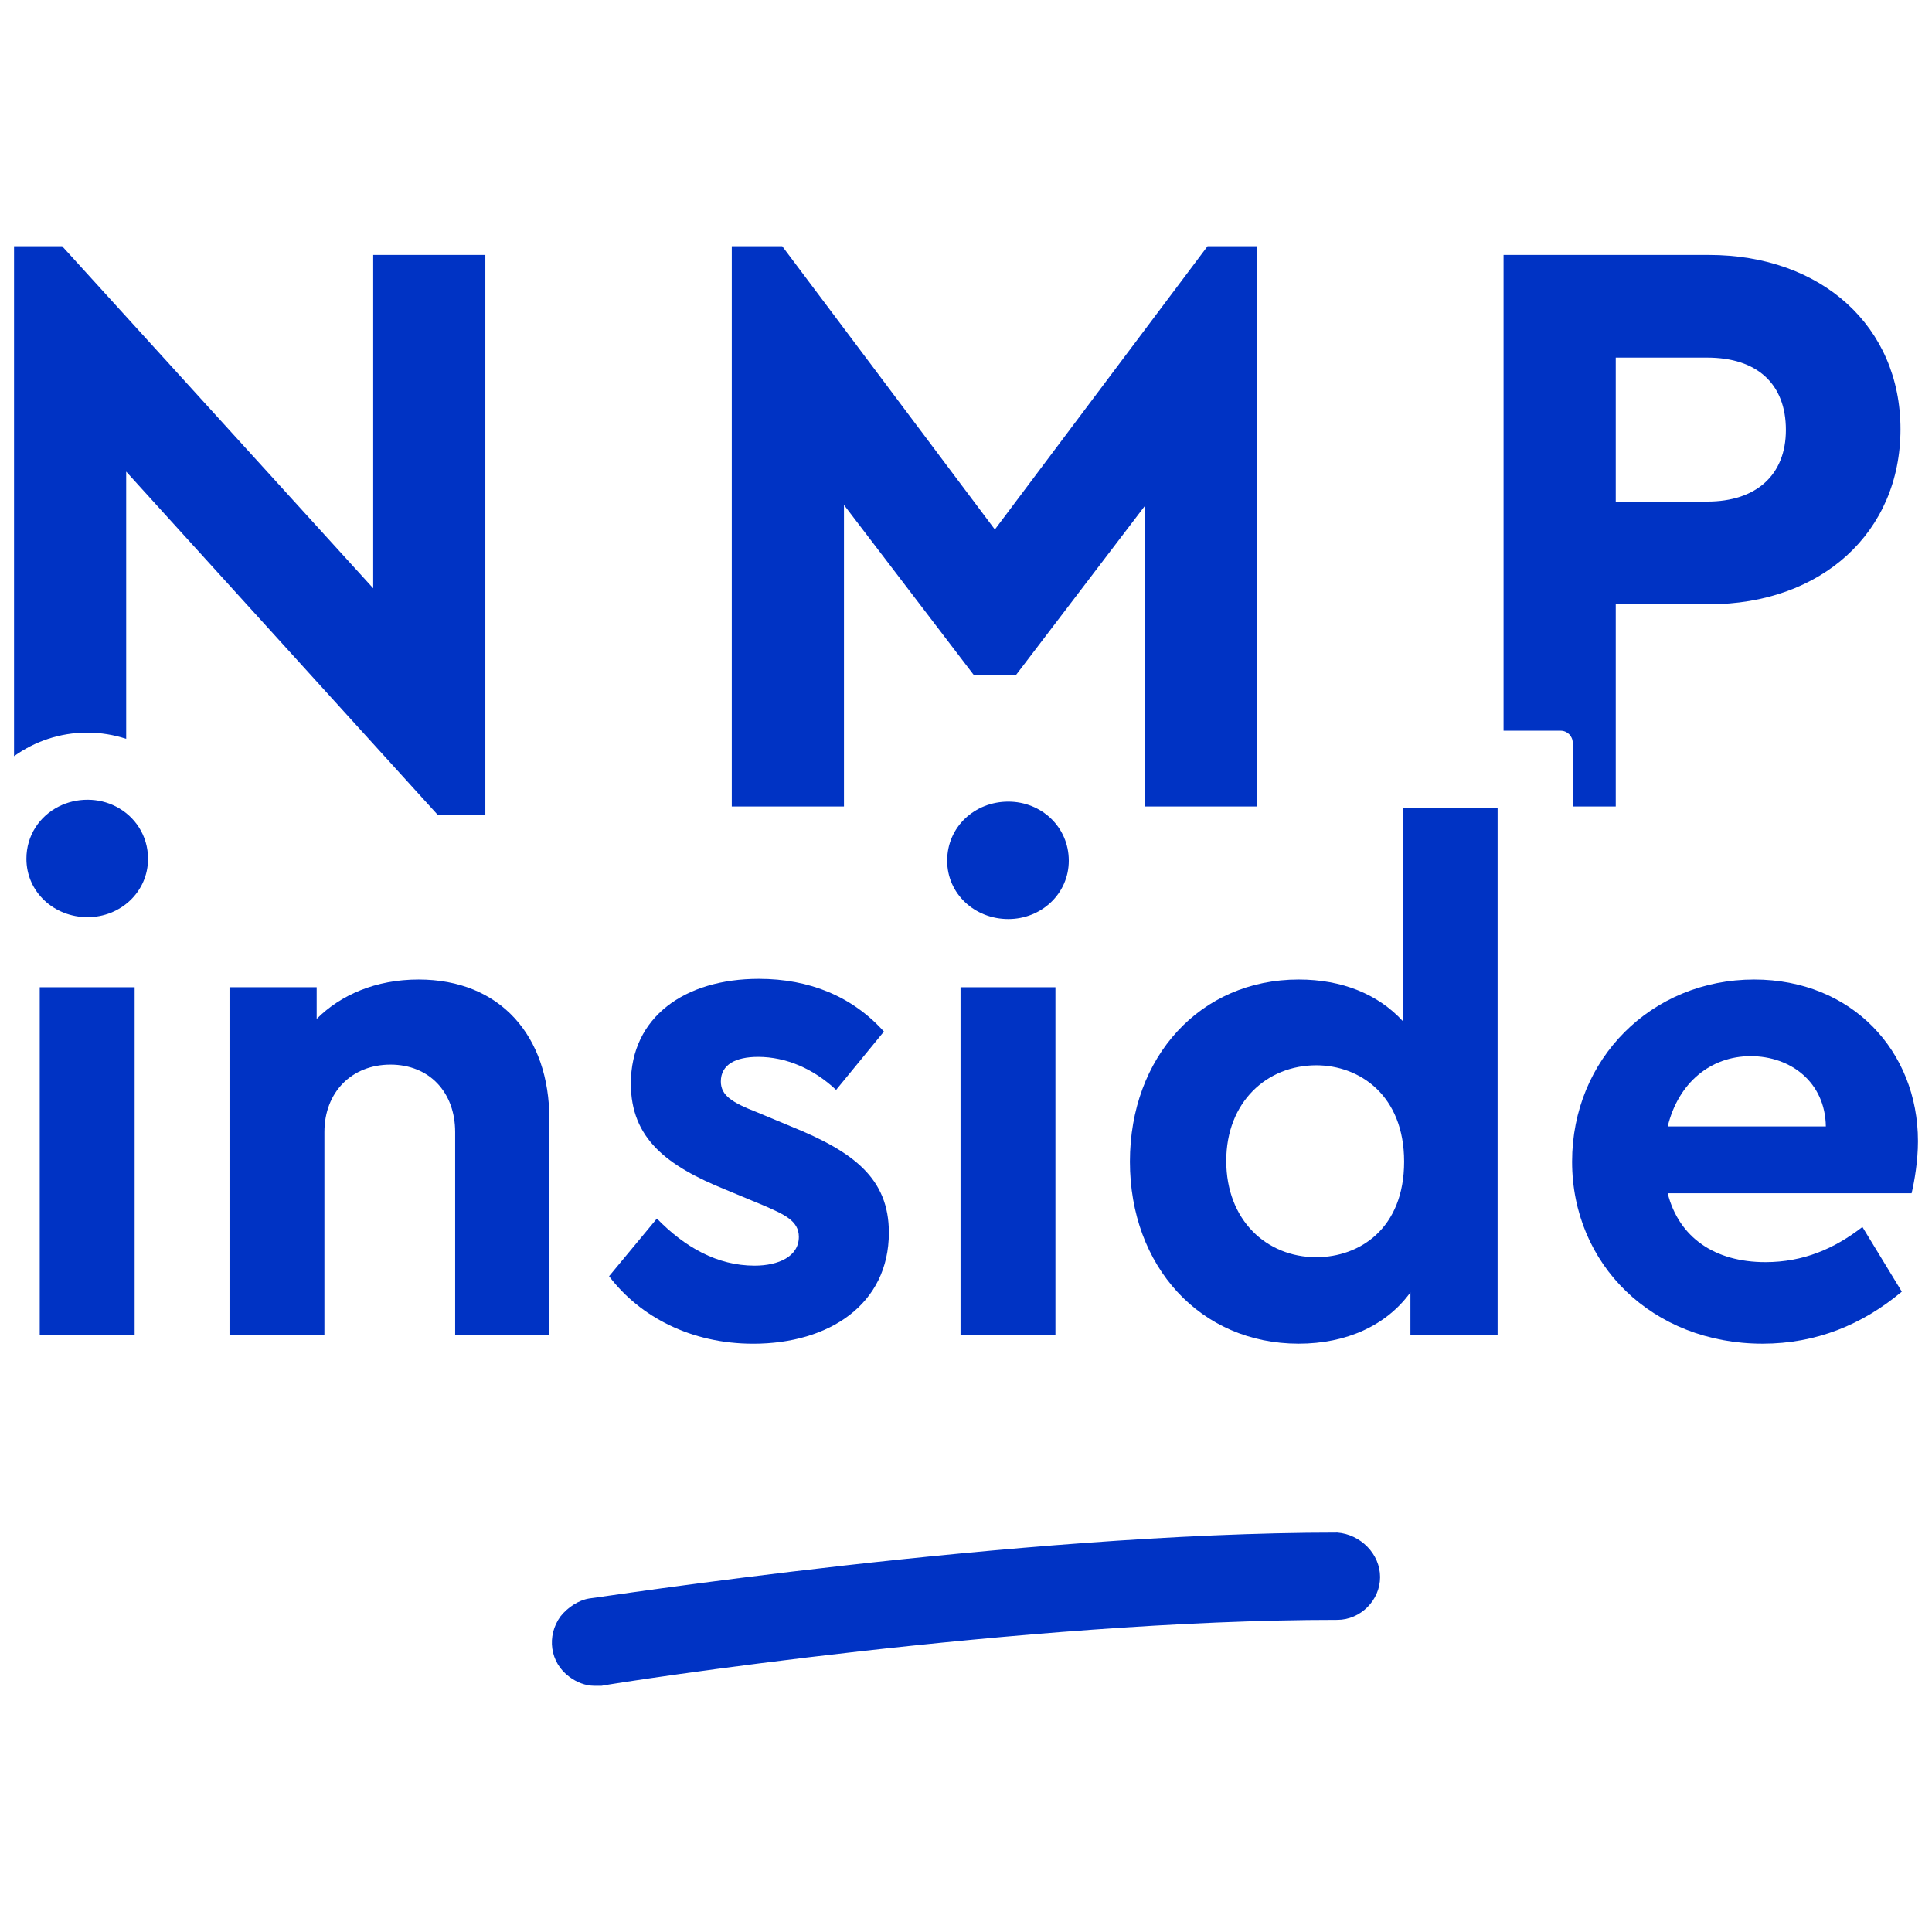
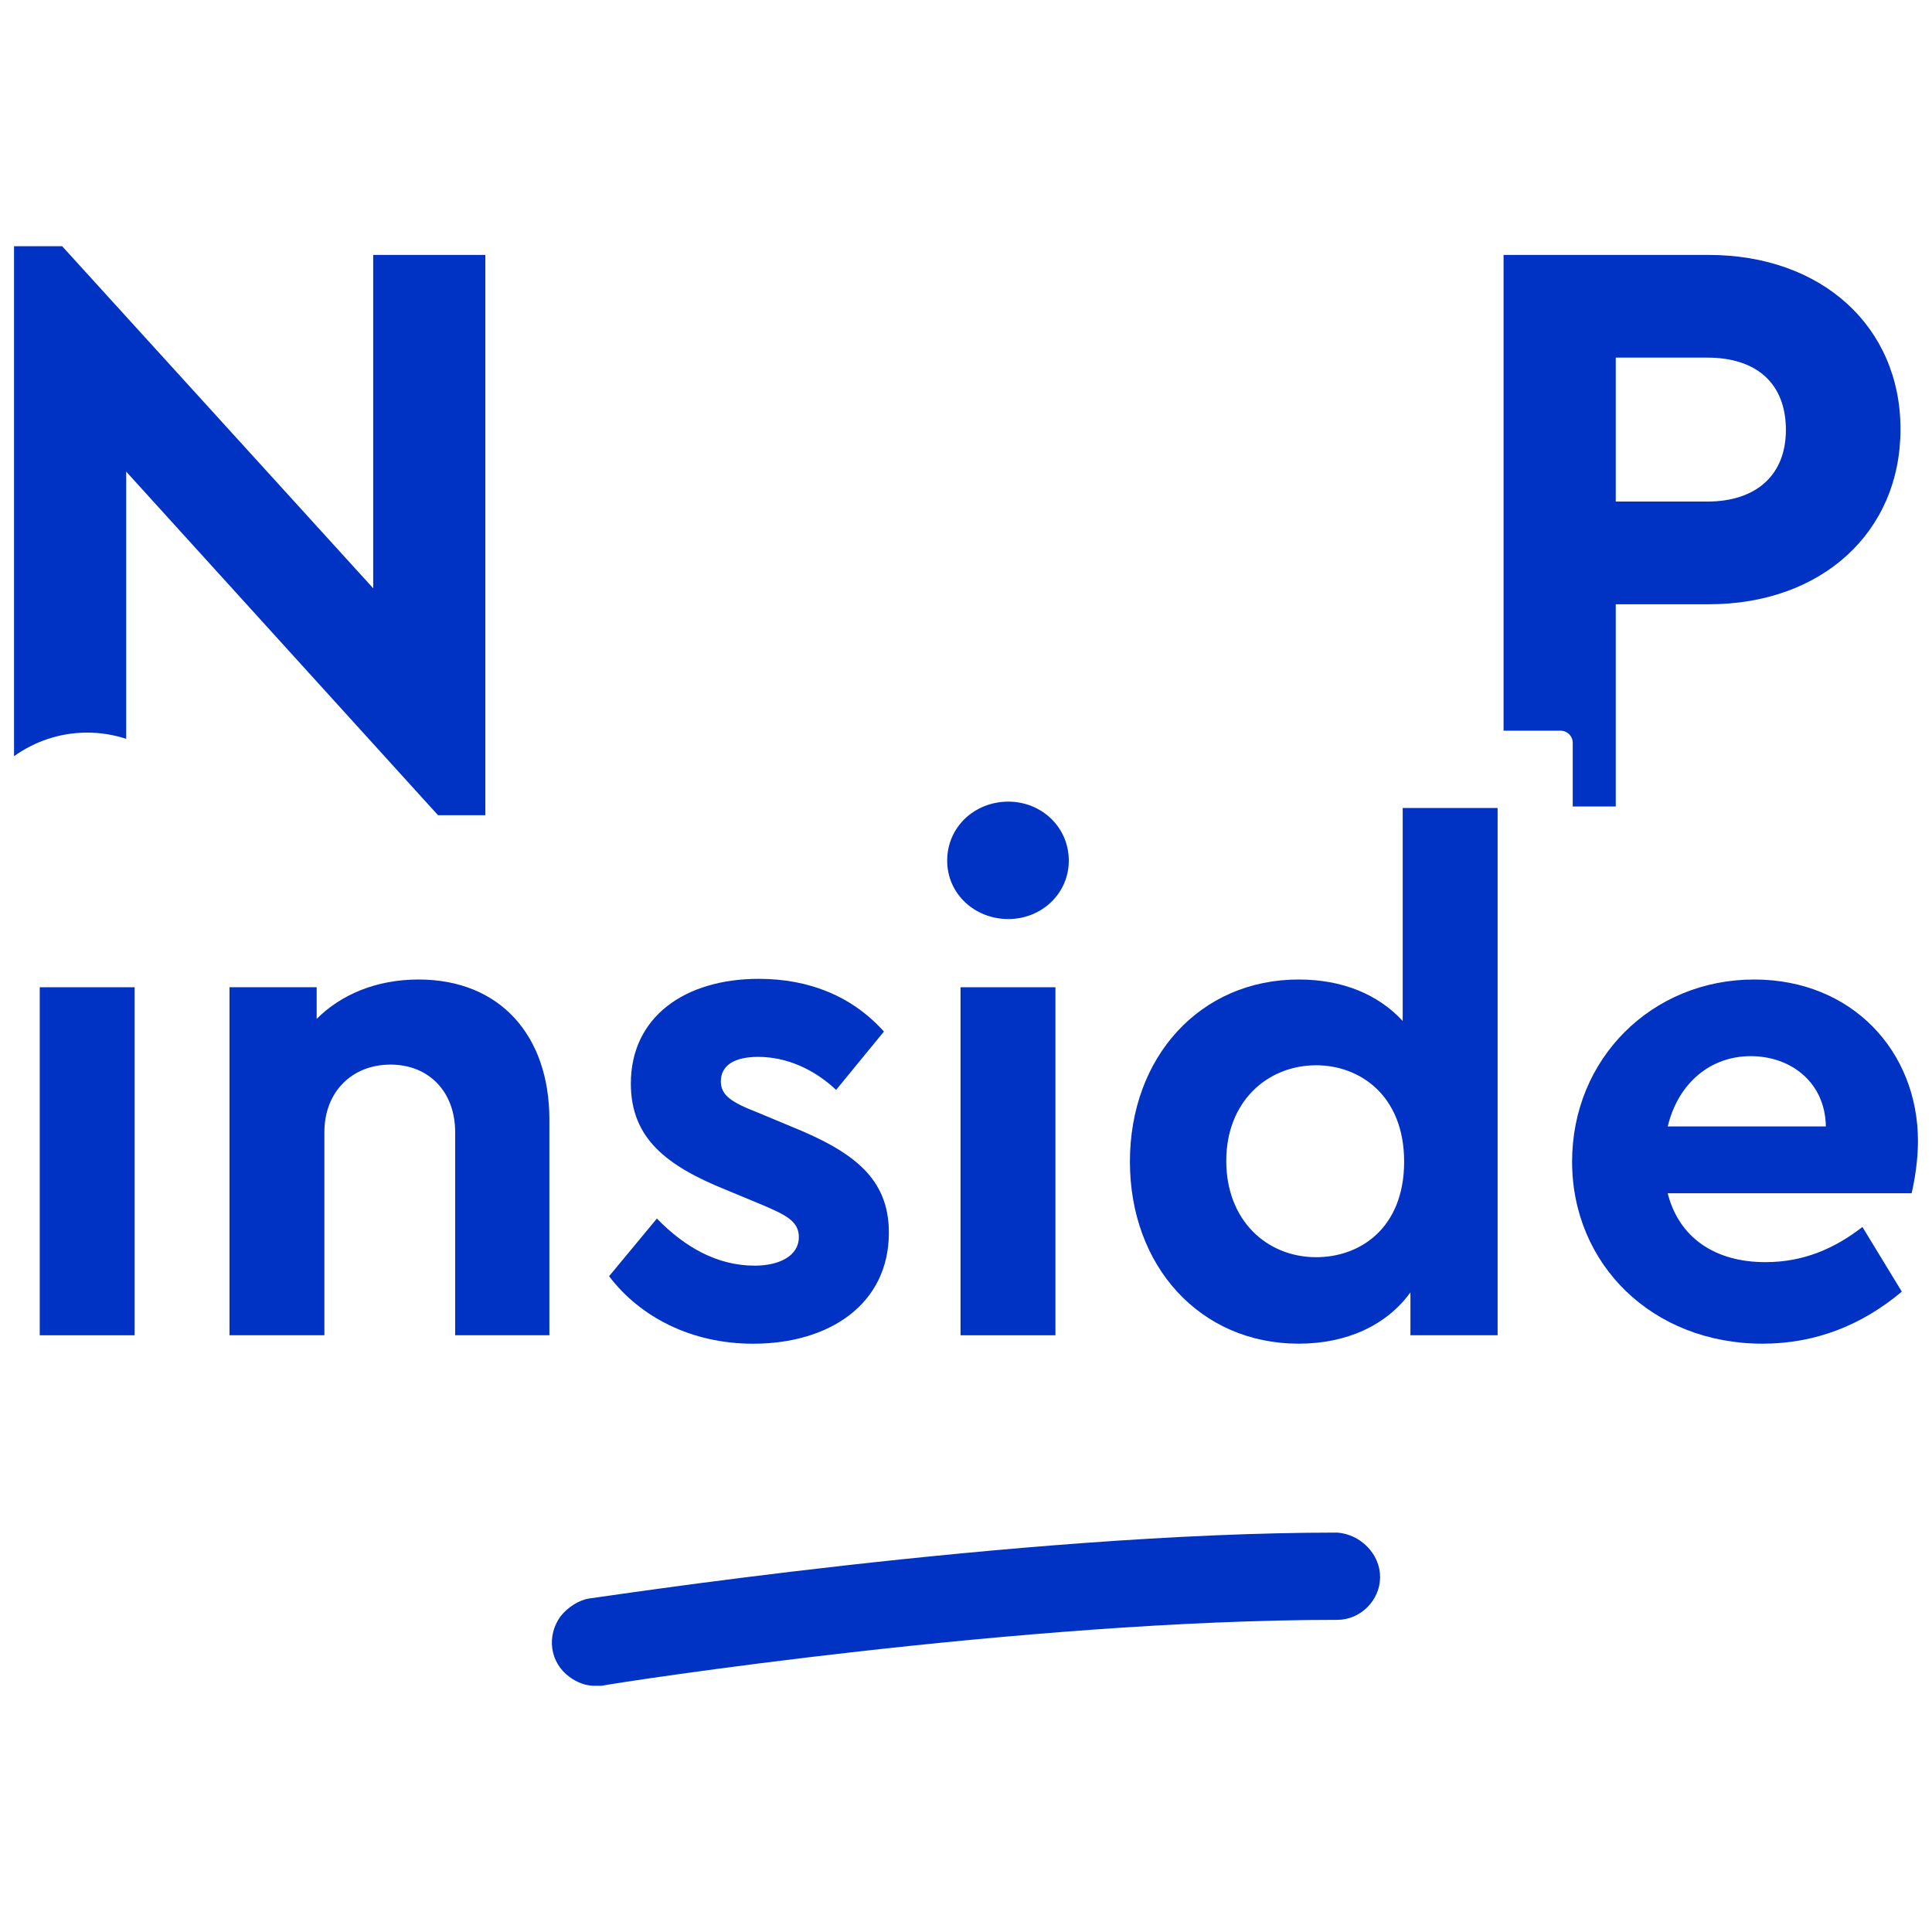
<svg xmlns="http://www.w3.org/2000/svg" version="1.1" id="Calque_1" x="0px" y="0px" viewBox="0 0 512 512" style="enable-background:new 0 0 512 512;" xml:space="preserve">
  <style type="text/css">
	.st0{fill:#0033C4;}
</style>
  <g>
    <path class="st0" d="M33.44,195.8v-70.82l82.64,91.06h12.54V67.56H98.9v88.34L16.47,65.25H3.72V200.4   c5.47-3.92,12.15-6.25,19.39-6.25C26.72,194.15,30.18,194.74,33.44,195.8z" />
-     <polygon class="st0" points="223.66,133.81 258.03,178.84 269.28,178.84 303.43,134.03 303.43,213.73 333.17,213.73 333.17,65.25    320.01,65.25 263.65,140.32 207.3,65.25 193.93,65.25 193.93,213.73 223.66,213.73  " />
    <path class="st0" d="M416.79,213.73h11.4v-53.59h24.65c29.91,0,50.81-19.08,50.81-46.4c0-27.19-20.89-46.18-50.81-46.18h-54.38   v126.09h15.13c1.77,0,3.2,1.43,3.2,3.2V213.73z M428.19,94.77h24.23c13.26,0,20.86,6.99,20.86,19.18c0,11.88-7.8,18.97-20.86,18.97   h-24.23V94.77z" />
    <path class="st0" d="M110.93,259.58c-11.37,0-20.68,4.1-27.01,10.44v-8.39h-23.1v92.23h25.15v-53.85   c0-10.62,7.27-17.88,17.51-17.88s17.14,7.27,17.14,17.88v53.85h24.97v-57.2C145.59,274.48,132.55,259.58,110.93,259.58z" />
    <path class="st0" d="M199.98,335.41c-9.87,0-18.45-4.84-25.9-12.48l-12.67,15.28c8.2,10.81,21.8,17.89,38.19,17.89   c20.12,0,35.96-10.43,35.96-29.44c0-14.35-9.32-21.43-25.9-28.13l-8.94-3.73c-6.71-2.61-9.69-4.47-9.69-8.2   c0-4.47,3.91-6.52,9.87-6.52c7.45,0,14.72,3.17,20.68,8.75l12.67-15.46c-8.38-9.32-19.75-13.97-33.16-13.97   c-19.56,0-33.91,10.06-33.91,27.76c0,14.53,9.5,21.8,25.15,28.13l9.87,4.1c5.59,2.42,9.5,4.1,9.5,8.38   C211.71,332.98,206.31,335.41,199.98,335.41z" />
    <rect x="254.55" y="261.63" class="st0" width="25.15" height="92.23" />
    <path class="st0" d="M267.22,212.44c-8.94,0-16.21,6.71-16.21,15.65c0,8.76,7.27,15.47,16.21,15.47c8.75,0,16.02-6.71,16.02-15.47   C283.24,219.15,275.97,212.44,267.22,212.44z" />
    <path class="st0" d="M371.73,256.05v14.52c-6.52-7.08-16.02-10.99-27.57-10.99c-26.08,0-44.72,20.5-44.72,48.26   c0,27.76,18.63,48.25,44.72,48.25c12.67,0,23.29-4.84,29.62-13.6v11.37h23.1v-97.8v-41.93h-25.15V256.05z M348.82,333.17   c-13.23,0-23.85-9.87-23.85-25.52c0-15.65,10.8-25.34,23.85-25.34c11.55,0,23.29,8.01,23.29,25.53   C372.11,325.53,360.37,333.17,348.82,333.17z" />
    <path class="st0" d="M508.28,302.43c0-23.85-17.51-42.85-43.41-42.85c-27.2,0-48.25,21.05-48.25,48.26   c0,27.2,21.24,48.25,50.49,48.25c14.16,0,26.46-5.03,36.89-13.79l-10.44-17.14c-7.45,5.77-15.65,9.32-25.71,9.32   c-13.42,0-22.92-6.52-25.9-18.26h64.65C507.35,313.05,508.28,307.65,508.28,302.43z M441.96,298.52   c2.79-11.55,11.36-18.63,21.98-18.63c10.62,0,19.75,6.89,19.93,18.63H441.96z" />
    <rect x="10.53" y="261.63" class="st0" width="25.15" height="92.23" />
-     <path class="st0" d="M30.71,213.73c-2.25-1.15-4.8-1.79-7.5-1.79c-2.76,0-5.36,0.64-7.63,1.79c-5.1,2.57-8.58,7.68-8.58,13.86   c0,8.76,7.27,15.47,16.21,15.47c8.75,0,16.02-6.71,16.02-15.47C39.22,221.41,35.74,216.3,30.71,213.73z" />
    <path class="st0" d="M354.41,406.15c-84.99,0-197.36,17.47-198.31,17.47c-2.83,0.47-5.67,2.36-7.55,4.72   c-3.78,5.19-2.83,12.28,2.36,16.05c1.89,1.42,4.25,2.36,6.61,2.36c0.47,0,1.42,0,1.89,0c4.72-0.94,111.9-17.47,195-17.47   c6.14,0,11.33-5.19,11.33-11.33C365.75,411.81,360.55,406.62,354.41,406.15z" />
  </g>
</svg>